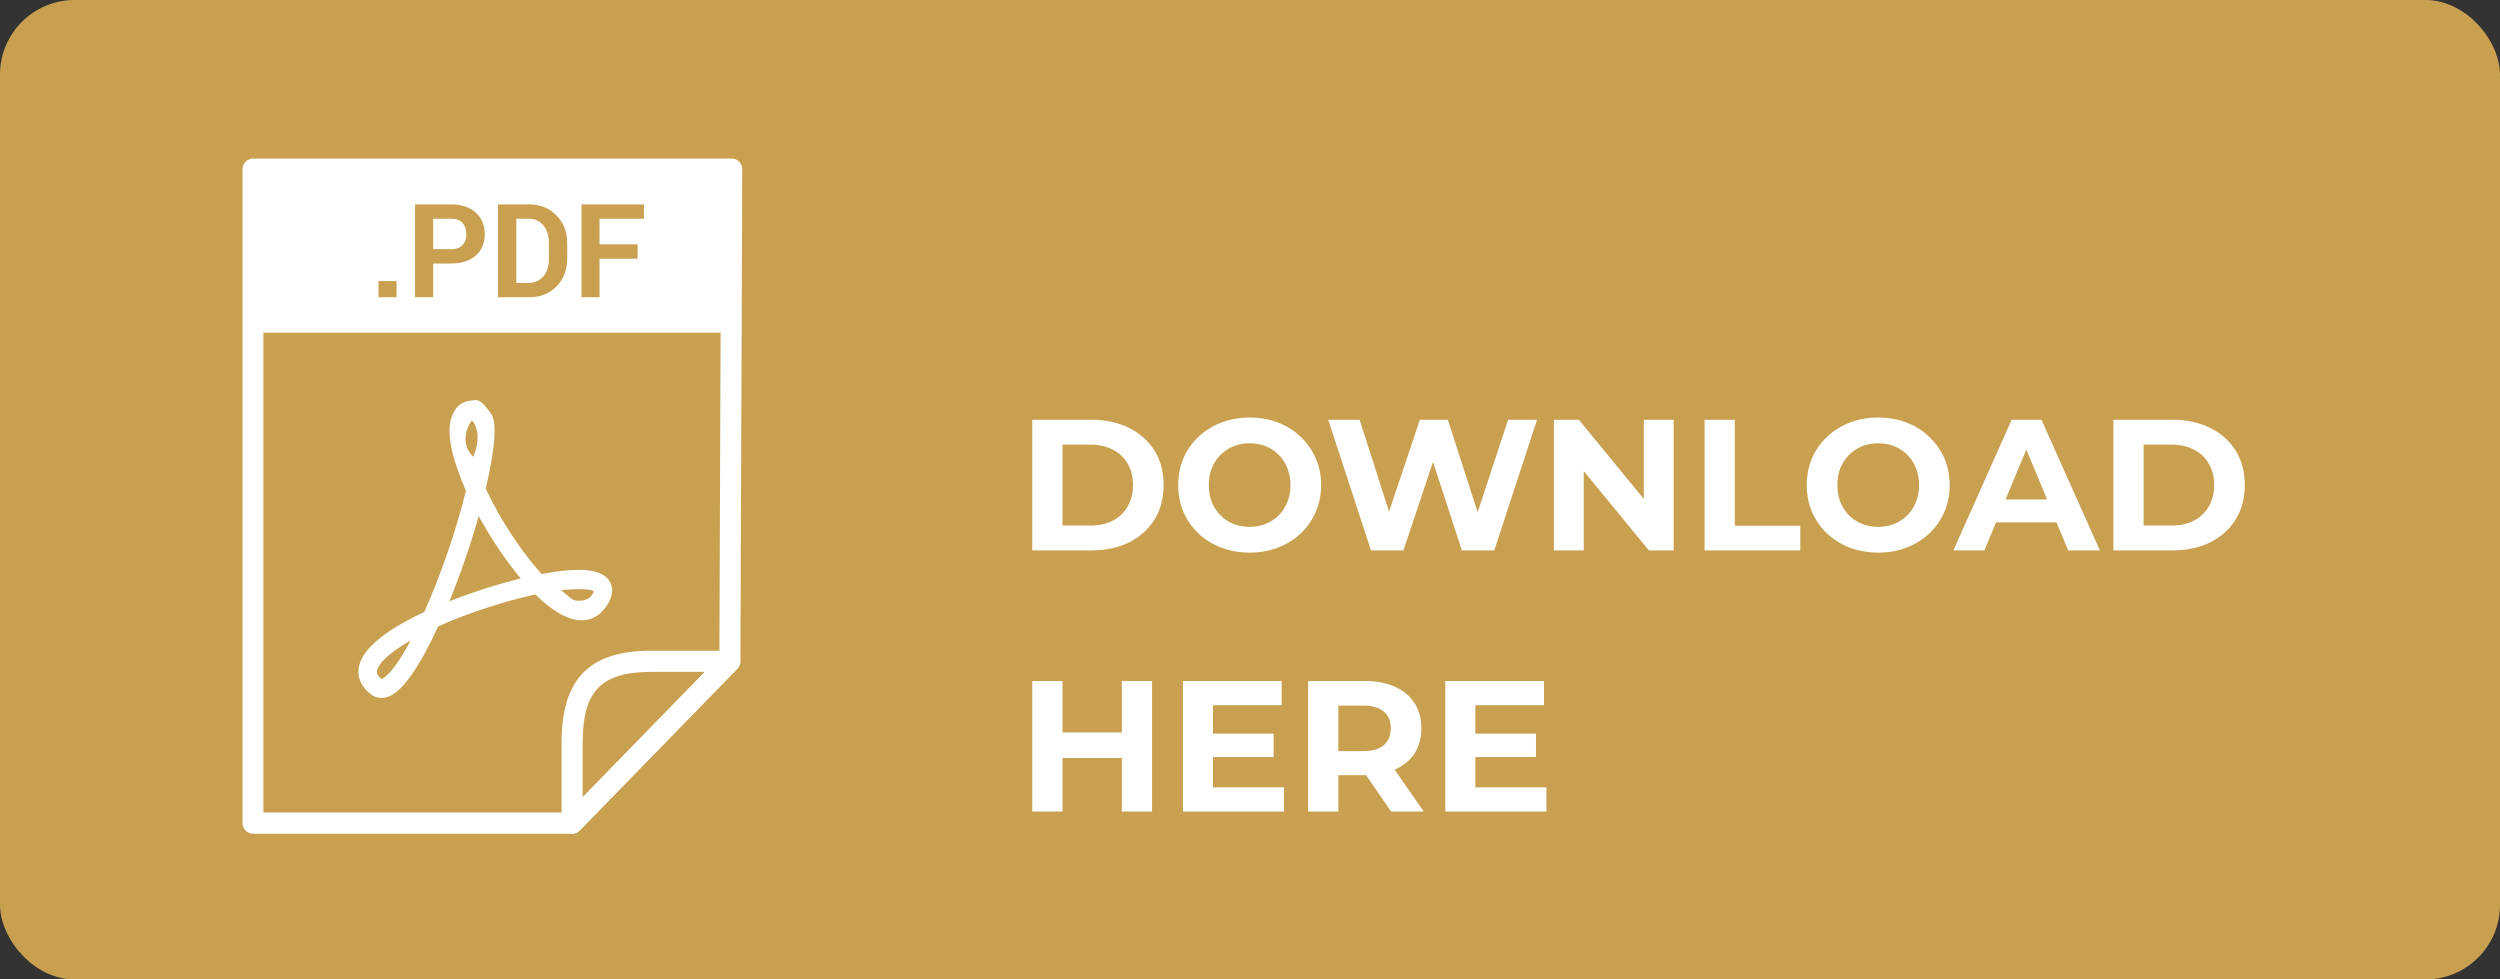
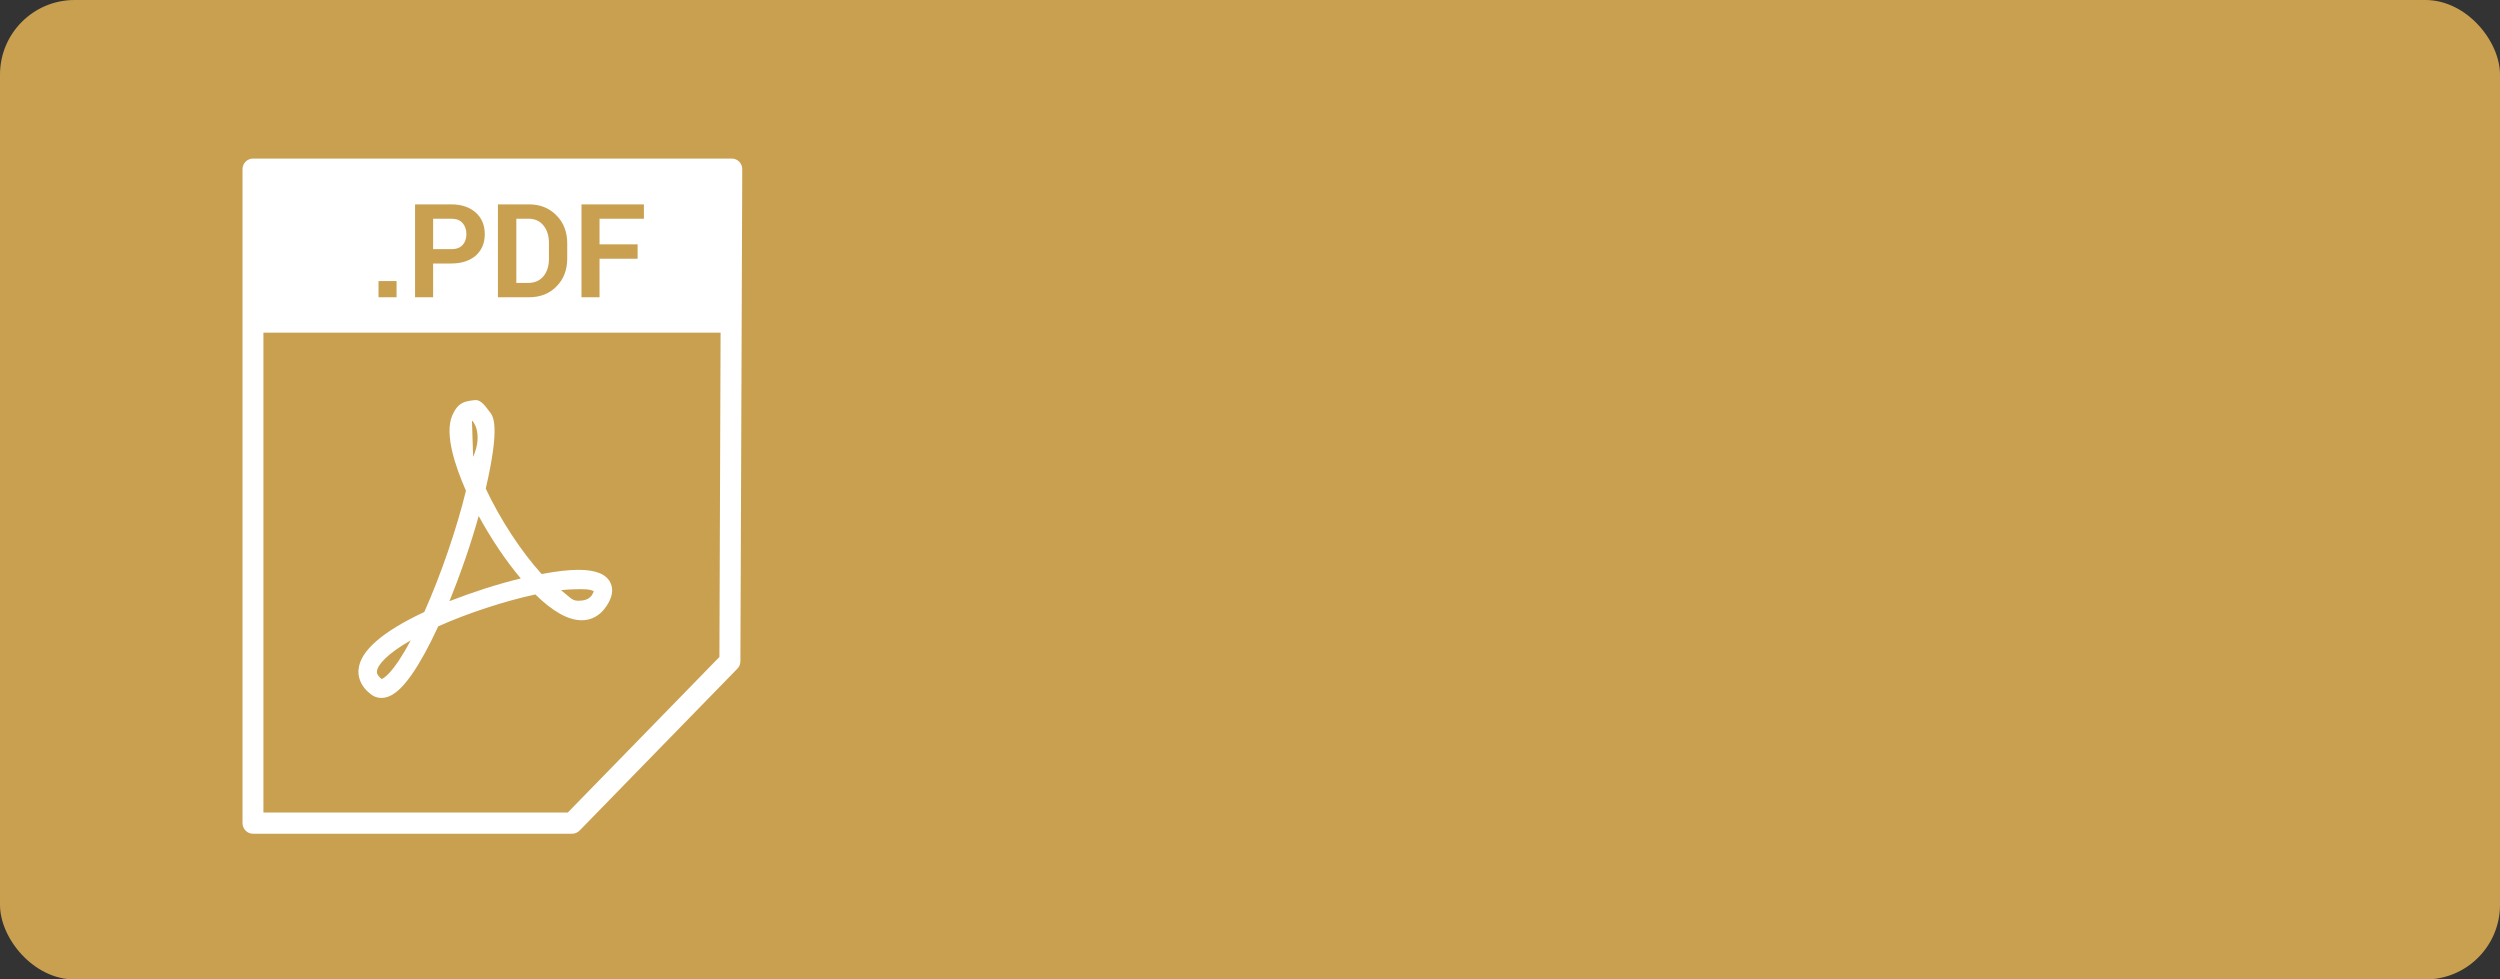
<svg xmlns="http://www.w3.org/2000/svg" width="268" height="105" viewBox="0 0 268 105" fill="none">
  <rect x="0" y="0" width="268" height="105" fill="#333333" stroke="none" />
  <rect width="268" height="105" rx="8" fill="#C9A050" />
-   <path d="M110.66 59V45H117.02C118.54 45 119.88 45.293 121.04 45.88C122.2 46.453 123.107 47.26 123.76 48.3C124.413 49.34 124.74 50.573 124.74 52C124.74 53.413 124.413 54.647 123.76 55.7C123.107 56.74 122.2 57.553 121.04 58.14C119.88 58.713 118.54 59 117.02 59H110.66ZM113.9 56.34H116.86C117.793 56.34 118.6 56.167 119.28 55.82C119.973 55.46 120.507 54.953 120.88 54.3C121.267 53.647 121.46 52.88 121.46 52C121.46 51.107 121.267 50.34 120.88 49.7C120.507 49.047 119.973 48.547 119.28 48.2C118.6 47.84 117.793 47.66 116.86 47.66H113.9V56.34ZM133.983 59.24C132.877 59.24 131.85 59.06 130.903 58.7C129.97 58.34 129.157 57.833 128.463 57.18C127.783 56.527 127.25 55.76 126.863 54.88C126.49 54 126.303 53.04 126.303 52C126.303 50.96 126.49 50 126.863 49.12C127.25 48.24 127.79 47.473 128.483 46.82C129.177 46.167 129.99 45.66 130.923 45.3C131.857 44.94 132.87 44.76 133.963 44.76C135.07 44.76 136.083 44.94 137.003 45.3C137.937 45.66 138.743 46.167 139.423 46.82C140.117 47.473 140.657 48.24 141.043 49.12C141.43 49.987 141.623 50.947 141.623 52C141.623 53.04 141.43 54.007 141.043 54.9C140.657 55.78 140.117 56.547 139.423 57.2C138.743 57.84 137.937 58.34 137.003 58.7C136.083 59.06 135.077 59.24 133.983 59.24ZM133.963 56.48C134.59 56.48 135.163 56.373 135.683 56.16C136.217 55.947 136.683 55.64 137.083 55.24C137.483 54.84 137.79 54.367 138.003 53.82C138.23 53.273 138.343 52.667 138.343 52C138.343 51.333 138.23 50.727 138.003 50.18C137.79 49.633 137.483 49.16 137.083 48.76C136.697 48.36 136.237 48.053 135.703 47.84C135.17 47.627 134.59 47.52 133.963 47.52C133.337 47.52 132.757 47.627 132.223 47.84C131.703 48.053 131.243 48.36 130.843 48.76C130.443 49.16 130.13 49.633 129.903 50.18C129.69 50.727 129.583 51.333 129.583 52C129.583 52.653 129.69 53.26 129.903 53.82C130.13 54.367 130.437 54.84 130.823 55.24C131.223 55.64 131.69 55.947 132.223 56.16C132.757 56.373 133.337 56.48 133.963 56.48ZM146.969 59L142.389 45H145.749L149.729 57.4H148.049L152.209 45H155.209L159.209 57.4H157.589L161.669 45H164.769L160.189 59H156.709L153.169 48.12H154.089L150.449 59H146.969ZM166.578 59V45H169.258L177.518 55.08H176.218V45H179.418V59H176.758L168.478 48.92H169.778V59H166.578ZM182.73 59V45H185.97V56.36H192.99V59H182.73ZM201.366 59.24C200.26 59.24 199.233 59.06 198.286 58.7C197.353 58.34 196.54 57.833 195.846 57.18C195.166 56.527 194.633 55.76 194.246 54.88C193.873 54 193.686 53.04 193.686 52C193.686 50.96 193.873 50 194.246 49.12C194.633 48.24 195.173 47.473 195.866 46.82C196.56 46.167 197.373 45.66 198.306 45.3C199.24 44.94 200.253 44.76 201.346 44.76C202.453 44.76 203.466 44.94 204.386 45.3C205.32 45.66 206.126 46.167 206.806 46.82C207.5 47.473 208.04 48.24 208.426 49.12C208.813 49.987 209.006 50.947 209.006 52C209.006 53.04 208.813 54.007 208.426 54.9C208.04 55.78 207.5 56.547 206.806 57.2C206.126 57.84 205.32 58.34 204.386 58.7C203.466 59.06 202.46 59.24 201.366 59.24ZM201.346 56.48C201.973 56.48 202.546 56.373 203.066 56.16C203.6 55.947 204.066 55.64 204.466 55.24C204.866 54.84 205.173 54.367 205.386 53.82C205.613 53.273 205.726 52.667 205.726 52C205.726 51.333 205.613 50.727 205.386 50.18C205.173 49.633 204.866 49.16 204.466 48.76C204.08 48.36 203.62 48.053 203.086 47.84C202.553 47.627 201.973 47.52 201.346 47.52C200.72 47.52 200.14 47.627 199.606 47.84C199.086 48.053 198.626 48.36 198.226 48.76C197.826 49.16 197.513 49.633 197.286 50.18C197.073 50.727 196.966 51.333 196.966 52C196.966 52.653 197.073 53.26 197.286 53.82C197.513 54.367 197.82 54.84 198.206 55.24C198.606 55.64 199.073 55.947 199.606 56.16C200.14 56.373 200.72 56.48 201.346 56.48ZM209.406 59L215.646 45H218.846L225.106 59H221.706L216.586 46.64H217.866L212.726 59H209.406ZM212.526 56L213.386 53.54H220.586L221.466 56H212.526ZM226.558 59V45H232.918C234.438 45 235.778 45.293 236.938 45.88C238.098 46.453 239.005 47.26 239.658 48.3C240.312 49.34 240.638 50.573 240.638 52C240.638 53.413 240.312 54.647 239.658 55.7C239.005 56.74 238.098 57.553 236.938 58.14C235.778 58.713 234.438 59 232.918 59H226.558ZM229.798 56.34H232.758C233.692 56.34 234.498 56.167 235.178 55.82C235.872 55.46 236.405 54.953 236.778 54.3C237.165 53.647 237.358 52.88 237.358 52C237.358 51.107 237.165 50.34 236.778 49.7C236.405 49.047 235.872 48.547 235.178 48.2C234.498 47.84 233.692 47.66 232.758 47.66H229.798V56.34ZM120.26 73H123.5V87H120.26V73ZM113.9 87H110.66V73H113.9V87ZM120.5 81.26H113.66V78.52H120.5V81.26ZM129.792 78.64H136.532V81.16H129.792V78.64ZM130.032 84.4H137.652V87H126.812V73H137.392V75.6H130.032V84.4ZM140.23 87V73H146.29C147.544 73 148.624 73.207 149.53 73.62C150.437 74.02 151.137 74.6 151.63 75.36C152.124 76.12 152.37 77.027 152.37 78.08C152.37 79.12 152.124 80.02 151.63 80.78C151.137 81.527 150.437 82.1 149.53 82.5C148.624 82.9 147.544 83.1 146.29 83.1H142.03L143.47 81.68V87H140.23ZM149.13 87L145.63 81.92H149.09L152.63 87H149.13ZM143.47 82.04L142.03 80.52H146.11C147.11 80.52 147.857 80.307 148.35 79.88C148.844 79.44 149.09 78.84 149.09 78.08C149.09 77.307 148.844 76.707 148.35 76.28C147.857 75.853 147.11 75.64 146.11 75.64H142.03L143.47 74.1V82.04ZM157.917 78.64H164.657V81.16H157.917V78.64ZM158.157 84.4H165.777V87H154.937V73H165.517V75.6H158.157V84.4Z" fill="white" />
  <path d="M61.343 89.375H27.119C26.501 89.375 26 88.867 26 88.24V18.135C26 17.509 26.501 17 27.119 17H78.45C78.753 17 79.033 17.118 79.243 17.331C79.453 17.544 79.569 17.84 79.569 18.135L79.371 70.891C79.371 71.187 79.254 71.471 79.044 71.684L62.136 89.032C61.927 89.245 61.635 89.375 61.343 89.375ZM28.239 87.105H60.865L77.12 70.43L77.307 19.282H28.239V87.105Z" fill="white" />
-   <path d="M61.332 89.376C61.192 89.376 61.04 89.352 60.9 89.293C60.481 89.116 60.201 88.702 60.201 88.24V79.607C60.201 72.796 63.163 69.756 69.797 69.756H78.228C78.683 69.756 79.091 70.028 79.266 70.454C79.441 70.88 79.348 71.365 79.033 71.696L62.125 89.045C61.915 89.269 61.623 89.388 61.332 89.388V89.376ZM69.821 72.027C64.457 72.027 62.463 74.073 62.463 79.596V85.461L75.558 72.027H69.809H69.821Z" fill="white" />
  <path d="M78.345 18.135H27.236V35.661H78.345V18.135Z" fill="white" />
  <path d="M42.512 31.866H40.576V30.127H42.512V31.866ZM46.43 28.247V31.866H44.494V21.908H48.377C49.485 21.908 50.359 22.216 51.012 22.795C51.642 23.375 51.968 24.131 51.968 25.101C51.968 26.071 51.642 26.816 51.012 27.395C50.359 27.951 49.485 28.247 48.377 28.247H46.441H46.43ZM46.43 26.71H48.365C48.913 26.71 49.298 26.579 49.59 26.26C49.87 25.965 49.998 25.562 49.998 25.101C49.998 24.64 49.87 24.226 49.59 23.919C49.333 23.599 48.913 23.446 48.365 23.446H46.43V26.698V26.71ZM53.379 31.866V21.908H56.714C57.915 21.908 58.895 22.31 59.653 23.091C60.411 23.848 60.807 24.853 60.807 26.083V27.715C60.807 28.945 60.411 29.95 59.653 30.707C58.895 31.487 57.904 31.866 56.714 31.866H53.379ZM55.35 23.457V30.328H56.633C57.332 30.328 57.869 30.08 58.265 29.607C58.662 29.122 58.848 28.495 58.848 27.715V26.059C58.848 25.279 58.65 24.652 58.265 24.179C57.869 23.682 57.332 23.446 56.633 23.446H55.35V23.457ZM68.352 27.738H64.27V31.866H62.335V21.908H69.028V23.446H64.27V26.189H68.352V27.727V27.738Z" fill="#C9A050" />
-   <path d="M62.032 61.087C60.947 61.087 59.618 61.241 58.067 61.537C55.91 59.172 53.659 55.754 52.073 52.383C53.647 45.572 52.855 44.614 52.505 44.164C52.132 43.68 51.607 42.887 51.024 42.887C50.767 42.887 50.091 42.994 49.823 43.088C49.123 43.337 48.773 43.869 48.47 44.566C47.642 46.577 48.797 49.971 49.951 52.608C48.948 56.712 47.269 61.608 45.485 65.605C41.019 67.698 38.64 69.756 38.442 71.719C38.36 72.429 38.535 73.481 39.748 74.415C40.074 74.687 40.471 74.817 40.879 74.817C41.928 74.817 42.955 74.013 44.167 72.275C45.042 70.998 45.998 69.283 46.977 67.142C50.138 65.735 54.044 64.446 57.391 63.725C59.245 65.558 60.924 66.492 62.358 66.492C63.407 66.492 64.317 65.995 64.97 65.037C65.646 64.079 65.798 63.181 65.425 62.447C64.97 61.537 63.85 61.087 62.008 61.087H62.032ZM40.914 72.795C40.366 72.346 40.389 72.062 40.413 71.944C40.483 71.27 41.509 70.087 44.027 68.644C42.115 72.263 41.089 72.724 40.914 72.795ZM50.592 45.087C50.662 45.063 51.84 46.423 50.721 48.978C49.018 47.215 50.476 45.134 50.592 45.087ZM48.179 64.446C49.356 61.549 50.487 58.308 51.315 55.316C52.645 57.752 54.23 60.118 55.828 62.01C53.321 62.613 50.639 63.488 48.179 64.446ZM63.384 63.878C63.011 64.399 62.23 64.399 61.95 64.399C61.32 64.399 61.099 64.02 60.142 63.264C60.924 63.181 61.67 63.157 62.276 63.157C63.326 63.157 63.501 63.311 63.652 63.382C63.629 63.465 63.559 63.63 63.396 63.89L63.384 63.878Z" fill="white" />
+   <path d="M62.032 61.087C60.947 61.087 59.618 61.241 58.067 61.537C55.91 59.172 53.659 55.754 52.073 52.383C53.647 45.572 52.855 44.614 52.505 44.164C52.132 43.68 51.607 42.887 51.024 42.887C50.767 42.887 50.091 42.994 49.823 43.088C49.123 43.337 48.773 43.869 48.47 44.566C47.642 46.577 48.797 49.971 49.951 52.608C48.948 56.712 47.269 61.608 45.485 65.605C41.019 67.698 38.64 69.756 38.442 71.719C38.36 72.429 38.535 73.481 39.748 74.415C40.074 74.687 40.471 74.817 40.879 74.817C41.928 74.817 42.955 74.013 44.167 72.275C45.042 70.998 45.998 69.283 46.977 67.142C50.138 65.735 54.044 64.446 57.391 63.725C59.245 65.558 60.924 66.492 62.358 66.492C63.407 66.492 64.317 65.995 64.97 65.037C65.646 64.079 65.798 63.181 65.425 62.447C64.97 61.537 63.85 61.087 62.008 61.087H62.032ZM40.914 72.795C40.366 72.346 40.389 72.062 40.413 71.944C40.483 71.27 41.509 70.087 44.027 68.644C42.115 72.263 41.089 72.724 40.914 72.795ZM50.592 45.087C50.662 45.063 51.84 46.423 50.721 48.978ZM48.179 64.446C49.356 61.549 50.487 58.308 51.315 55.316C52.645 57.752 54.23 60.118 55.828 62.01C53.321 62.613 50.639 63.488 48.179 64.446ZM63.384 63.878C63.011 64.399 62.23 64.399 61.95 64.399C61.32 64.399 61.099 64.02 60.142 63.264C60.924 63.181 61.67 63.157 62.276 63.157C63.326 63.157 63.501 63.311 63.652 63.382C63.629 63.465 63.559 63.63 63.396 63.89L63.384 63.878Z" fill="white" />
</svg>